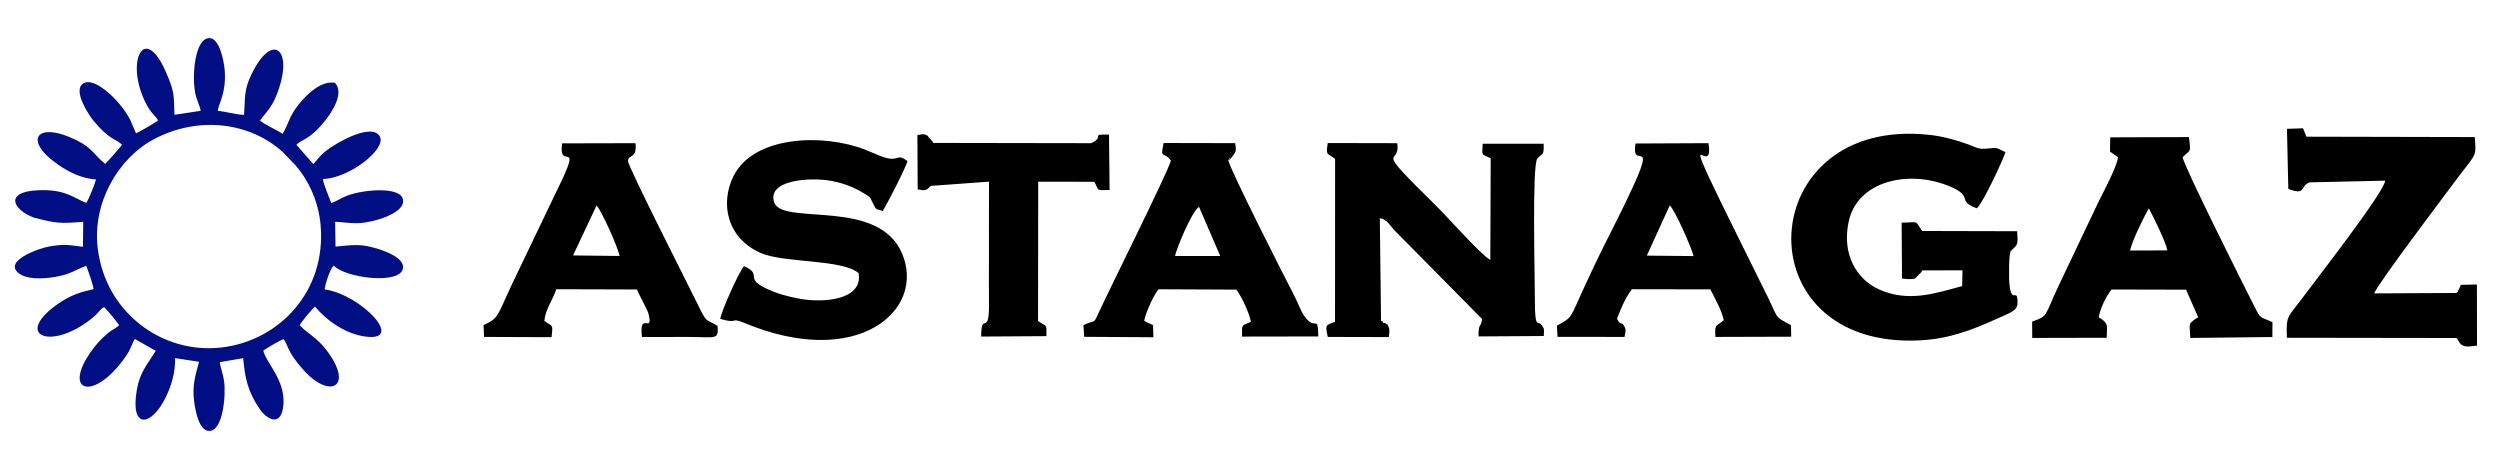
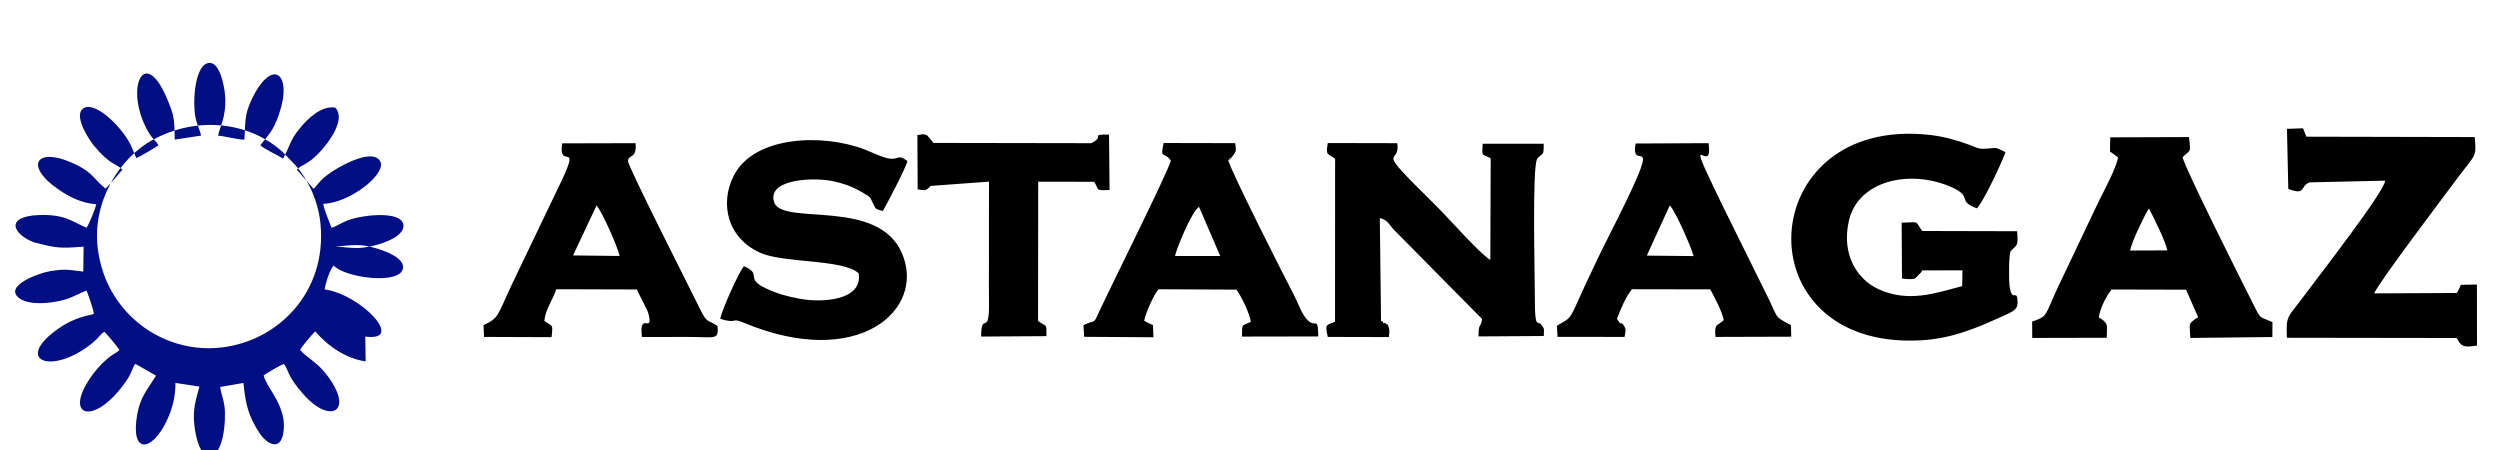
<svg xmlns="http://www.w3.org/2000/svg" xml:space="preserve" width="300px" height="54px" version="1.1" style="shape-rendering:geometricPrecision; text-rendering:geometricPrecision; image-rendering:optimizeQuality; fill-rule:evenodd; clip-rule:evenodd" viewBox="0 0 27090.4 4893.1">
  <defs>
    <style type="text/css">
   
    .fil0 {fill:none}
    .fil1 {fill:black}
    .fil2 {fill:#020E84}
   
  </style>
  </defs>
  <g id="Слой_x0020_1">
-     <rect class="fil0" width="27090.4" height="4893.1" />
    <path class="fil1" d="M21449.1 2265.3c71.7,-67 295.7,-550.6 310,-611.1 -115.5,-57.5 -85.6,-46.6 -200.3,-38.3 -102.3,7.5 -104.1,-9.2 -197.9,-43.6 -125.6,-46.1 -270.2,-87.7 -417.2,-104.5 -1929.5,-221.5 -2063.8,2334.9 -111.5,2233 320.7,-16.8 572.6,-116.9 823.3,-229.7 176.1,-79.2 235.7,-93.5 235.6,-182.3 -0.3,-167.4 -60.1,18.6 -86.6,-179.8 -8.8,-65.5 -10.3,-356.2 14.4,-381.3 67.6,-68.4 81.7,-50.4 67.5,-213.5l-1032.2 -2.6c-86.1,-121.5 -24.8,-93.7 -223.3,-90.3l3.8 607.3c41.1,4.3 102.8,13 142.3,-0.5l68.5 -69.4c1.6,-8.5 5.1,-11.3 8.7,-18.4l438 -0.9 -2.9 171.4c-288.3,76.7 -583.2,182 -907.5,34.5 -238.4,-108.5 -406.7,-379.5 -325,-743.1 97.5,-434.5 652,-563.1 1098.9,-374.9 267.2,112.5 64.2,154.7 293.4,238zm-11517.5 -206.2c78.7,11.9 88.7,20.7 141.1,-37.6l634.7 -46.3c-1.9,291.3 -0.3,582.6 -0.8,874 -0.2,144.9 -1.7,289.9 0.5,434.9 6,395.4 -84.7,86.7 -85.2,375.5l710 -4.6c0.1,-148.6 7.4,-92.2 -91.4,-165.2l1.8 -1514.2 609.8 1.1c58.5,102.1 9.8,91.6 166.2,89.5l-6 -602.9c-218.6,-4 -34,18.8 -194.4,93.6l-1715.9 -2.9c-4.1,-5 -7.7,-12.9 -10.2,-16.5l-55.3 -63.9c-42.6,-22.9 -53.5,-12.4 -107.9,-4.9l3 590.4zm8177.6 174.9c53.8,43.4 232.6,447.9 259.5,550.5l-508.7 -5.1 249.2 -545.4zm564.3 -18.7c-459.2,-945.7 -82.7,-251.2 -142.6,-658.6l-793.3 3.7c-64.6,369.2 371.8,-297.6 -300.5,1026.9 -90.2,177.8 -163.7,333.2 -245.7,509.6 -177.8,382.6 -131.6,344 -309.1,445l7 121.1 728.8 0.4c10.6,-69.1 22.3,-77.5 -10.6,-127.9 -32.4,-49.4 -18.8,22.2 -72.3,-68.6 43.8,-112.2 88,-224.5 162.7,-322l852.6 1.5c46.5,90.7 126.5,232.2 146.1,334.6 -73.6,69.7 -103.2,29.5 -90.2,182.5l823.8 -2.5 -2.6 -125.5c-203.1,-107.6 -123,-58.3 -299.7,-401.3l-454.4 -918.9zm-12233.6 19c54.4,56.2 230.3,448.3 250.8,549l-506.3 -5.9 255.5 -543.1zm342 -483.3c4.7,-78.1 99.5,-18.3 81.8,-194.1l-797.6 1.9c-47.6,321.2 241.8,-94.2 -57.4,512.7l-489.3 1021c-163.7,348.2 -138.5,362.7 -308.3,443.1l5.3 127.9 734 2.8c17.9,-152.6 11.7,-109.7 -78.3,-176.5 12.2,-130.4 89.6,-222 130.1,-344.8l876.6 2.5c26.5,65.6 114.1,216.9 126.1,265.2 57.1,229.6 -107.4,-42 -71.3,251.9 163.7,-0.2 327.7,-1 491.5,-0.9 315.3,0.1 342,37.2 330.9,-118.5 -109.5,-75.1 -112.4,-24.1 -186.9,-177.2 -98.8,-203 -790.6,-1561.7 -787.2,-1617zm5948 1032.5c6.8,-52.1 174.7,-476.7 260.8,-534.9l231.1 535.3 -491.9 -0.4zm619.1 -1076.8c51.2,-68.9 47.2,-63.1 34.8,-150.2l-777.5 -1.6c-40.3,187.2 -0.5,81.9 79,192.2 -48.9,157.4 -643.5,1347.3 -773.9,1628.8 -76.8,165.7 -32.6,89.9 -177,159.7l7.7 126.8 753 4.8 -4.6 -131.7c-47.4,-24.5 -57.2,-22.3 -95.6,-48.2 14.3,-83.8 101.4,-276.1 155.2,-342l846.5 4c54.1,68.7 141.5,253.3 158.4,349.9 -101.5,47.8 -97.4,14.2 -96.5,160.7l829.4 -1.5c-5.3,-255.7 -30.1,-46 -152.5,-222.5 -40.9,-59.1 -77.3,-163.3 -120.9,-244.9 -76.2,-142.6 -706.3,-1387.7 -700.7,-1440 67.4,-134.9 -73.7,102.5 35.2,-44.3zm-3796.1 587.5c44.1,-73.6 253.7,-476.2 267.5,-543.2 -116.2,-87.1 -86.2,1.8 -230.2,-33.4 -55.3,-13.4 -161.3,-63.7 -231.1,-90.8 -456.9,-177.3 -1206.7,-152.6 -1428.4,285.2 -154.3,304.6 -67.1,683.6 298.1,840.2 255.7,109.7 891.1,65.2 1061,218.9 48.3,294.7 -389.9,323.4 -637.9,277.7 -143.5,-26.5 -246.6,-55 -369.4,-112.9 -240.5,-113.6 -31.2,-150.1 -239.6,-241.5 -52.1,58 -239.6,469.9 -257.9,572.9 201.8,60.1 104.8,-21.5 257.8,42.5 1239.5,518.1 1983.3,-140.7 1718,-756.4 -256.3,-594.8 -1252.5,-307 -1383.7,-538.1 -106.6,-262.3 392.7,-290.8 615.1,-248.4 134,25.7 233,64 335.5,123.3 112.8,65.2 83.5,59.2 115.6,115.7 37.3,65.5 13.6,63.6 109.6,88.3zm13562 429.9c18.4,-98.1 155.6,-380.6 204.5,-457.7 43.6,81.7 185.3,365.2 200.1,456.2l-404.6 1.5zm1353.3 611c-145.1,-285.7 -757.7,-1508 -782.1,-1624.3 77.2,-88.1 94.9,-27.9 68.4,-220.4l-855.2 2.9 -3.2 154.1 87.9 63.4c-16.9,113.1 -159.9,377.1 -209.5,477.5l-442.3 930.5c-151.7,324 -106.2,316.1 -282.4,378.2l1.1 177.5 810 -1.8c2.5,-139.4 15.1,-142.9 -44.1,-194.8l-43.4 -28.2c20.4,-101.9 74,-217.9 139.9,-301.8l810.2 1.9 131.8 299.9c-4.7,3.6 -12.3,6.7 -15.4,8.8l-28.6 18.9c-62.6,52.2 -48.9,37.1 -41.8,197.1l892.4 -9.8 1 -161.7c-142.6,-65.9 -122.6,-26.1 -194.7,-167.9zm1300.8 -145c43.7,-112.7 784.1,-1089.2 890.8,-1233.5 215.4,-291.4 222.3,-236.5 202.9,-466.2l-1830.7 -4.1 -36.7 -91.2 -174.6 5.8 14.6 653.1c196.9,75.9 122.4,-31.2 231.7,-71l821.3 -18.6c-1.8,114 -752.8,1077.7 -868.1,1234.5 -194.3,264.1 -210.4,216.4 -200.2,473.8l1845.5 2.7 36.6 58.2c47,47.2 90,35.1 185.1,25l-1.1 -664.7 -174.8 3c-8,16 -9.7,25.1 -15.8,37.2 -27.4,54.6 -10.6,22.8 -30,51.6l-896.5 4.4zm-9610.5 -363.9c-110.6,-62.4 -450.7,-452.3 -603.3,-602.4 -695.2,-683.9 -367.6,-400.6 -409.2,-666.9l-755 -1.6c-24.7,144 -2.2,106.3 79.6,172.8l-0.9 1770.6c-95.1,42 -111.8,17.3 -78.8,164.9l664.2 1.6c3.3,-41.6 13.2,-77.2 -4.8,-114.8 -27,-56.2 26,14.5 -31.7,-34.2 -20.3,-17.2 -19.8,16 -30.2,-17.8 -2.3,-7.7 -11.4,-4.9 -18.4,-8.6l-13.2 -1117.8c82.4,14.9 104.7,75.1 158.6,131.7l953.9 965.3c-16.3,106.1 -39.8,33.9 -39.4,189.2l709.9 -4.6c0.2,-79 13.4,-65.4 -23,-118.9 -40.9,-60 -74.1,62.6 -73.9,-273.7 0.1,-254.7 -31.3,-1453.7 25.1,-1533.1 52.7,-74.1 74.2,-11.3 70.6,-165l-663.2 -0.2c-8,143.9 -15.4,107.5 87,158.1l-3.9 1105.4z" />
-     <path class="fil2" d="M1016.7 2704.7c-63.8,-496.8 222.4,-985.2 609.5,-1190.6 490.9,-260.6 1053.6,-181.7 1406.6,144.1l136.3 142.2c146.3,168.8 247.5,400.7 269.7,640.8 67.2,727.2 -451.4,1262.7 -1072.9,1336.6 -393.6,46.8 -723.7,-105.7 -928.3,-282.4 -202.2,-174.6 -374.6,-429.1 -420.9,-790.7zm2908.8 954.9c442.1,59.2 -46.6,-457.6 -442.1,-512.9 6,-56.9 56.9,-220.5 98.8,-259.2 124.2,136.8 739.7,214.2 753.6,23 7.8,-108.8 -192.6,-180.6 -290.7,-210 -181.3,-54.3 -260.2,-34.5 -443.7,-19.1l-3.7 -269.7c80.8,2.4 148.6,16.9 246,15 152.9,-3 525.7,-104.1 490.9,-260 -31.4,-140.7 -425.7,-107.1 -607.7,-39.1 -57.1,21.4 -128.7,68.9 -172.1,79.7 -20,-56.6 -90.9,-218.6 -89.4,-260.8 288.6,-8.5 693.4,-328.2 617.9,-462.6 -86.7,-154.7 -474.1,69.3 -581,153.3 -93,73.1 -105.3,114.3 -143.5,145.5l-182.6 -208.5c61.6,-63.7 145.9,-49.8 317.2,-268.6 63.2,-80.8 208.3,-289.9 102.1,-405.4 -145.4,-23.8 -291,107.3 -395.3,236.5 -103.4,128.1 -101.5,195.1 -173.7,319.1 -63.7,-45.3 -209.2,-104.9 -245.7,-146.9 97.2,-125.4 140.7,-156.4 203.2,-338.9 151.4,-441.9 -73.9,-618.4 -293.1,-168.2 -91.1,187 -68.5,260.1 -84.4,446.6 -71.4,0.9 -200.2,-35.4 -285.8,-43.3 12,-82.4 94.4,-197.7 76.3,-437.3 -8.3,-109.8 -58.7,-356.5 -168.6,-353.7 -154.7,4.1 -188.6,396.7 -154,589.3 14,78.1 53,148.1 61.1,201.5l-285.2 43.6c-7.8,-223 2.1,-246.3 -91.8,-462.8 -234.7,-541 -442.8,-123.2 -227.1,321.2 62.9,129.6 101.5,136.7 141.2,202 -22.4,20.6 -212.1,130.7 -240.3,141l-42.5 -99.5c-76.5,-206.3 -408.5,-541.1 -538.7,-438 -105.5,83.6 77.2,350.6 117.6,399.1 183.6,220.4 238,191 311.5,262.7 -10.2,17.2 -164.5,192.1 -182.4,207.2 -114.8,-88.2 -135.9,-167.5 -302.1,-251.5 -443.2,-224 -603.2,-7.9 -205.9,263.6 121.7,83.1 254.8,147.8 407,157.7 -8.4,41.2 -81.2,227.6 -106.6,255 -155.7,-65 -232.4,-148.5 -519.3,-137.5 -369.9,14.3 -283.5,207.4 -51.9,296.7 247.5,63.7 280.1,66.9 539.7,46.8l-3.5 271.4c-158.4,-18.9 -189.4,-32.4 -361.5,-4.7 -111.3,18 -512.8,158.9 -334.2,294 82.8,62.6 240.8,63.7 386.8,39.3 172.8,-28.9 206.4,-68.4 344.1,-122.5 17.2,40.4 80.1,217.8 79.4,253.4 -31,17.1 -183.3,20.1 -382.6,158.7 -491.5,341.8 -91,518.1 354,169 96.5,-75.7 102.3,-116.2 145.1,-131.2 36.2,36.3 131.8,149.2 162.2,195.7 -19.5,22.9 -47.1,34.1 -75.1,53.1 -77.4,52.5 -147.4,124.3 -204,198.8 -360.6,475.8 -2.2,598 352,87.3 65.7,-94.9 67.8,-148.2 99.4,-188l226 128.8c-93.9,152.2 -172.1,230.3 -205.3,422.3 -77,445.8 164,397.7 317.8,74.7 58.2,-122.2 99.9,-257.3 98.3,-418.2l260.6 39.8c-38.4,142.6 -75.9,251.5 -54.7,424.7 14.8,120.6 56.8,327.5 165.1,327.3 149.4,-0.4 182.7,-384.8 161.6,-540.5 -10.7,-79.4 -38,-140.2 -47,-207.3l254.4 -43.6c20,221.9 51.6,362.7 176.6,548.7 75.4,112.3 221.1,198.2 255.9,-1.9 49.9,-287.3 -183.3,-490.9 -213.7,-629.2 44,-30.6 178,-109.8 219.4,-125.1 54.8,67.4 29,124.4 216.9,335.4 290,325.7 558.9,183.5 245,-222.6 -103.9,-134.5 -215.1,-181.5 -284.8,-264.5 11.3,-29.2 133.4,-174 164.9,-201.7 134.2,159.5 337.3,297.8 547.7,326z" />
+     <path class="fil2" d="M1016.7 2704.7c-63.8,-496.8 222.4,-985.2 609.5,-1190.6 490.9,-260.6 1053.6,-181.7 1406.6,144.1l136.3 142.2c146.3,168.8 247.5,400.7 269.7,640.8 67.2,727.2 -451.4,1262.7 -1072.9,1336.6 -393.6,46.8 -723.7,-105.7 -928.3,-282.4 -202.2,-174.6 -374.6,-429.1 -420.9,-790.7zm2908.8 954.9c442.1,59.2 -46.6,-457.6 -442.1,-512.9 6,-56.9 56.9,-220.5 98.8,-259.2 124.2,136.8 739.7,214.2 753.6,23 7.8,-108.8 -192.6,-180.6 -290.7,-210 -181.3,-54.3 -260.2,-34.5 -443.7,-19.1c80.8,2.4 148.6,16.9 246,15 152.9,-3 525.7,-104.1 490.9,-260 -31.4,-140.7 -425.7,-107.1 -607.7,-39.1 -57.1,21.4 -128.7,68.9 -172.1,79.7 -20,-56.6 -90.9,-218.6 -89.4,-260.8 288.6,-8.5 693.4,-328.2 617.9,-462.6 -86.7,-154.7 -474.1,69.3 -581,153.3 -93,73.1 -105.3,114.3 -143.5,145.5l-182.6 -208.5c61.6,-63.7 145.9,-49.8 317.2,-268.6 63.2,-80.8 208.3,-289.9 102.1,-405.4 -145.4,-23.8 -291,107.3 -395.3,236.5 -103.4,128.1 -101.5,195.1 -173.7,319.1 -63.7,-45.3 -209.2,-104.9 -245.7,-146.9 97.2,-125.4 140.7,-156.4 203.2,-338.9 151.4,-441.9 -73.9,-618.4 -293.1,-168.2 -91.1,187 -68.5,260.1 -84.4,446.6 -71.4,0.9 -200.2,-35.4 -285.8,-43.3 12,-82.4 94.4,-197.7 76.3,-437.3 -8.3,-109.8 -58.7,-356.5 -168.6,-353.7 -154.7,4.1 -188.6,396.7 -154,589.3 14,78.1 53,148.1 61.1,201.5l-285.2 43.6c-7.8,-223 2.1,-246.3 -91.8,-462.8 -234.7,-541 -442.8,-123.2 -227.1,321.2 62.9,129.6 101.5,136.7 141.2,202 -22.4,20.6 -212.1,130.7 -240.3,141l-42.5 -99.5c-76.5,-206.3 -408.5,-541.1 -538.7,-438 -105.5,83.6 77.2,350.6 117.6,399.1 183.6,220.4 238,191 311.5,262.7 -10.2,17.2 -164.5,192.1 -182.4,207.2 -114.8,-88.2 -135.9,-167.5 -302.1,-251.5 -443.2,-224 -603.2,-7.9 -205.9,263.6 121.7,83.1 254.8,147.8 407,157.7 -8.4,41.2 -81.2,227.6 -106.6,255 -155.7,-65 -232.4,-148.5 -519.3,-137.5 -369.9,14.3 -283.5,207.4 -51.9,296.7 247.5,63.7 280.1,66.9 539.7,46.8l-3.5 271.4c-158.4,-18.9 -189.4,-32.4 -361.5,-4.7 -111.3,18 -512.8,158.9 -334.2,294 82.8,62.6 240.8,63.7 386.8,39.3 172.8,-28.9 206.4,-68.4 344.1,-122.5 17.2,40.4 80.1,217.8 79.4,253.4 -31,17.1 -183.3,20.1 -382.6,158.7 -491.5,341.8 -91,518.1 354,169 96.5,-75.7 102.3,-116.2 145.1,-131.2 36.2,36.3 131.8,149.2 162.2,195.7 -19.5,22.9 -47.1,34.1 -75.1,53.1 -77.4,52.5 -147.4,124.3 -204,198.8 -360.6,475.8 -2.2,598 352,87.3 65.7,-94.9 67.8,-148.2 99.4,-188l226 128.8c-93.9,152.2 -172.1,230.3 -205.3,422.3 -77,445.8 164,397.7 317.8,74.7 58.2,-122.2 99.9,-257.3 98.3,-418.2l260.6 39.8c-38.4,142.6 -75.9,251.5 -54.7,424.7 14.8,120.6 56.8,327.5 165.1,327.3 149.4,-0.4 182.7,-384.8 161.6,-540.5 -10.7,-79.4 -38,-140.2 -47,-207.3l254.4 -43.6c20,221.9 51.6,362.7 176.6,548.7 75.4,112.3 221.1,198.2 255.9,-1.9 49.9,-287.3 -183.3,-490.9 -213.7,-629.2 44,-30.6 178,-109.8 219.4,-125.1 54.8,67.4 29,124.4 216.9,335.4 290,325.7 558.9,183.5 245,-222.6 -103.9,-134.5 -215.1,-181.5 -284.8,-264.5 11.3,-29.2 133.4,-174 164.9,-201.7 134.2,159.5 337.3,297.8 547.7,326z" />
  </g>
</svg>